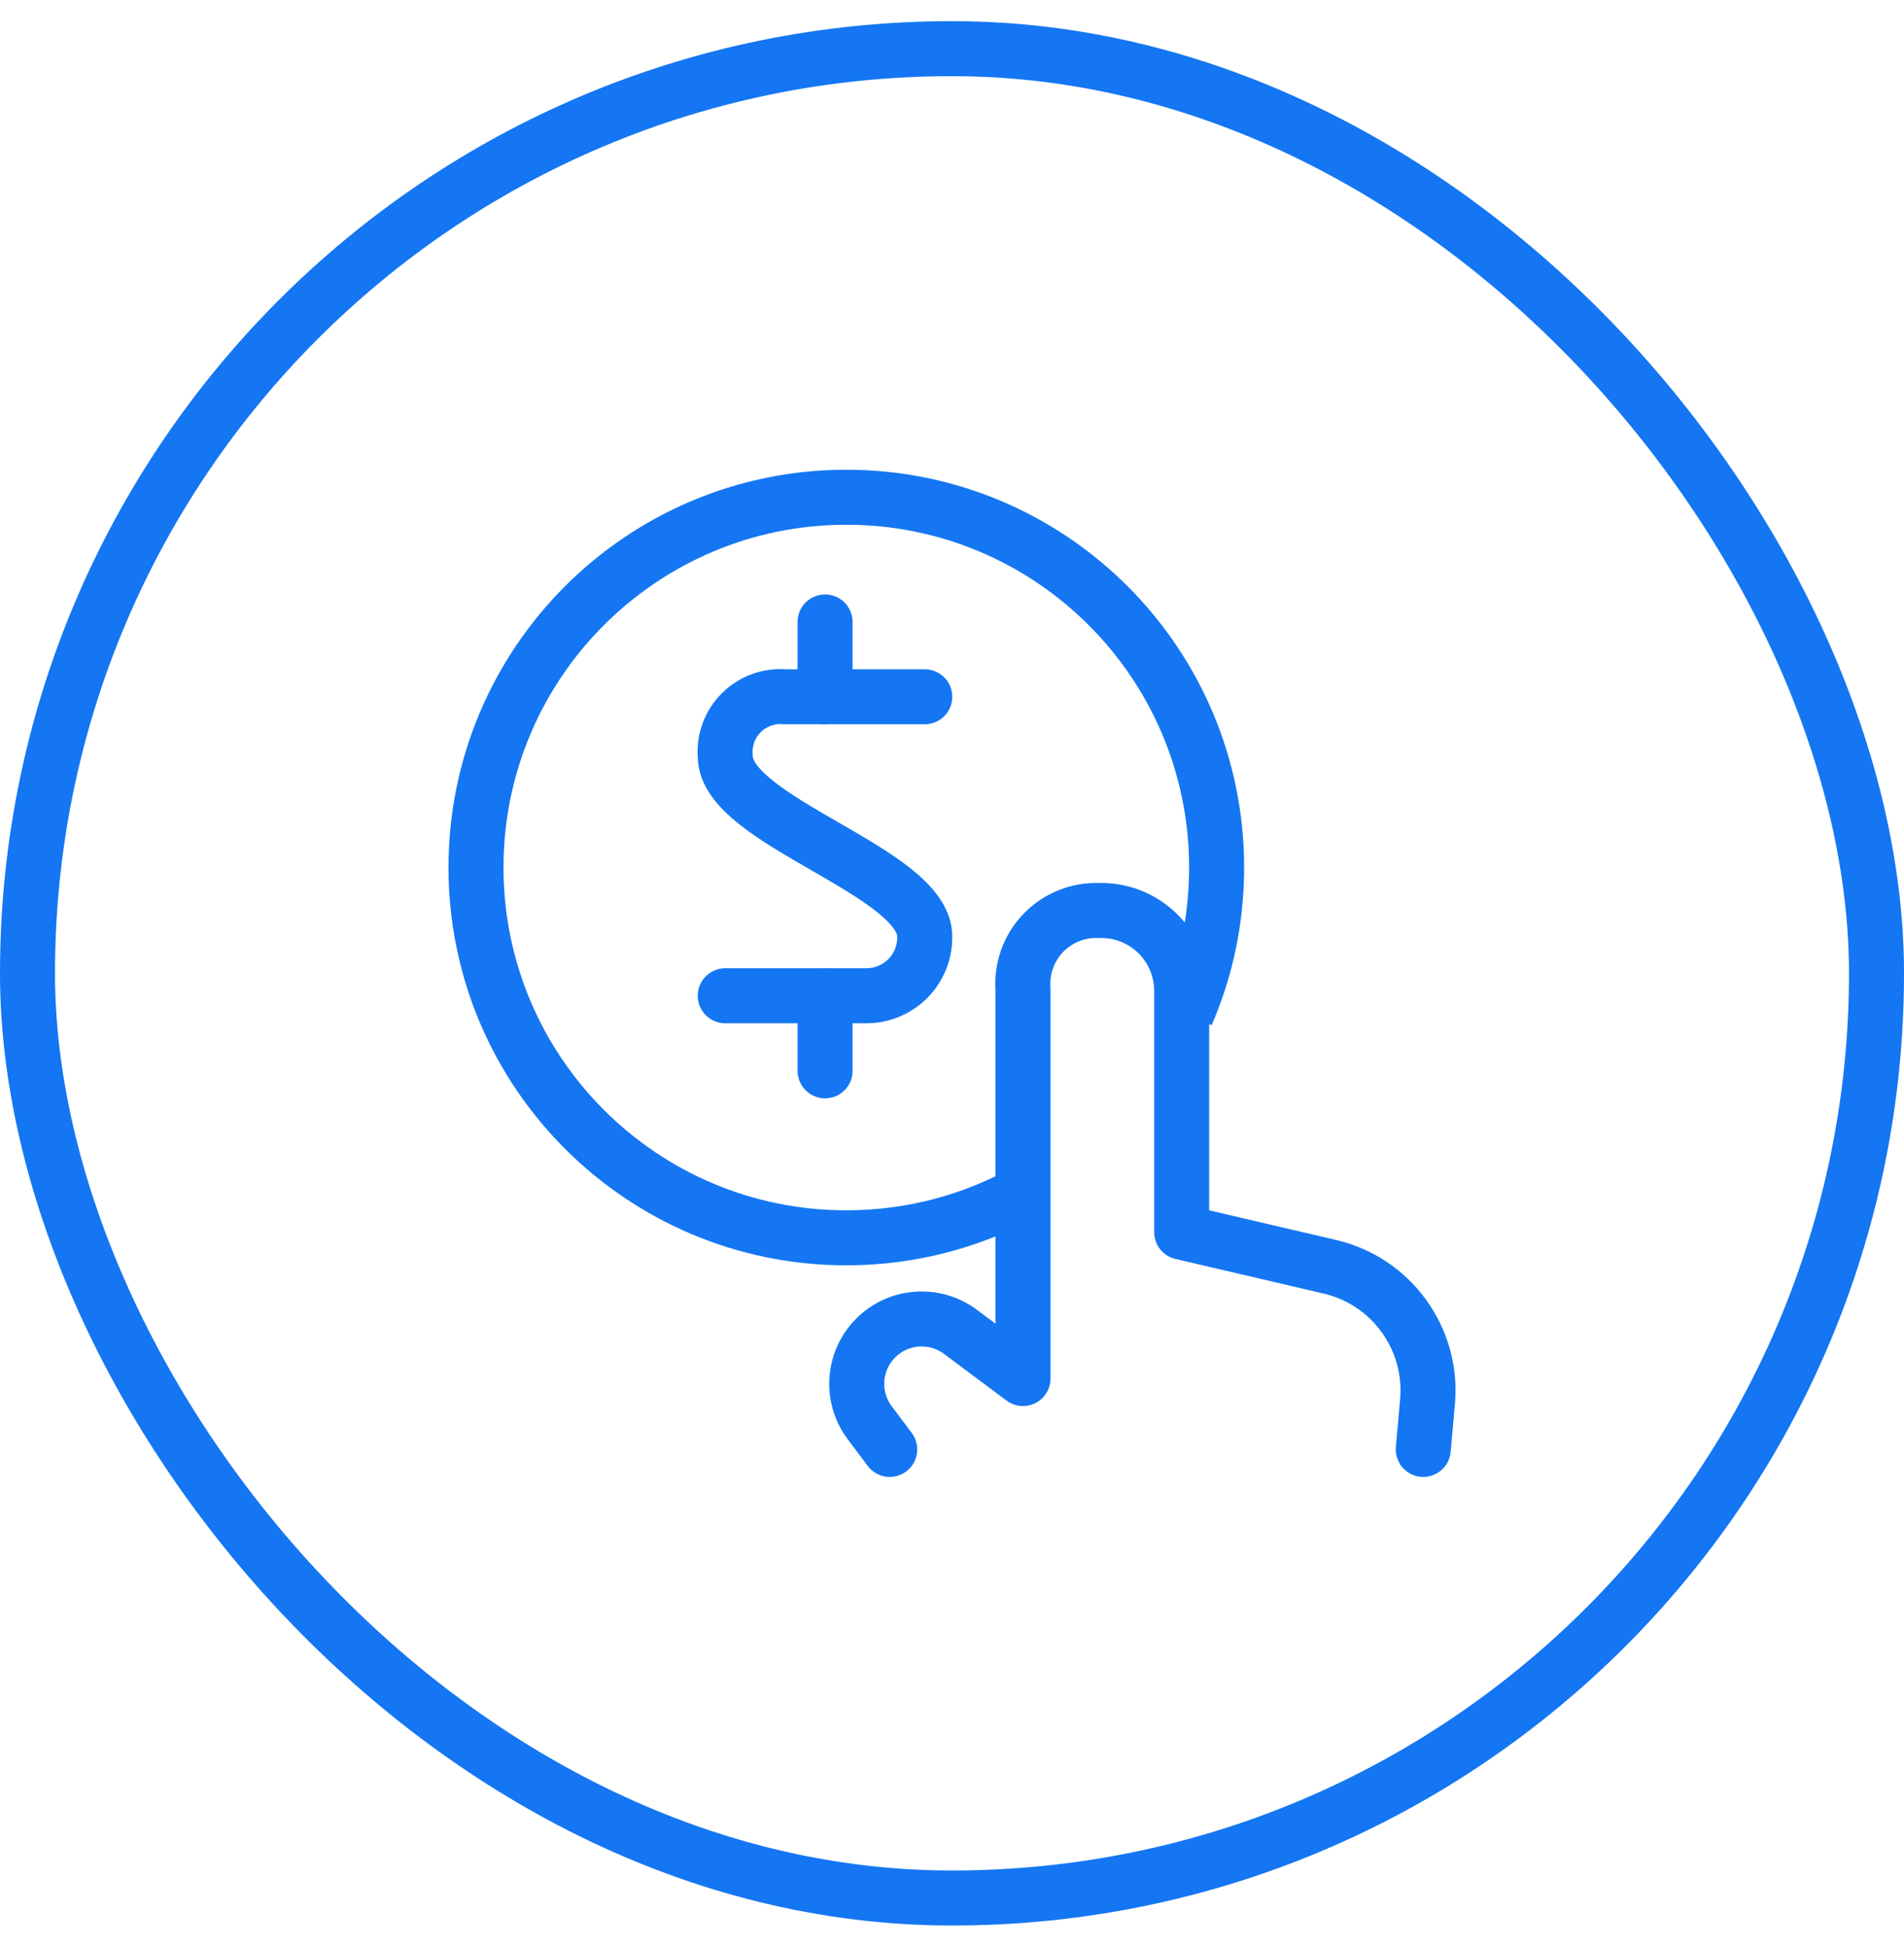
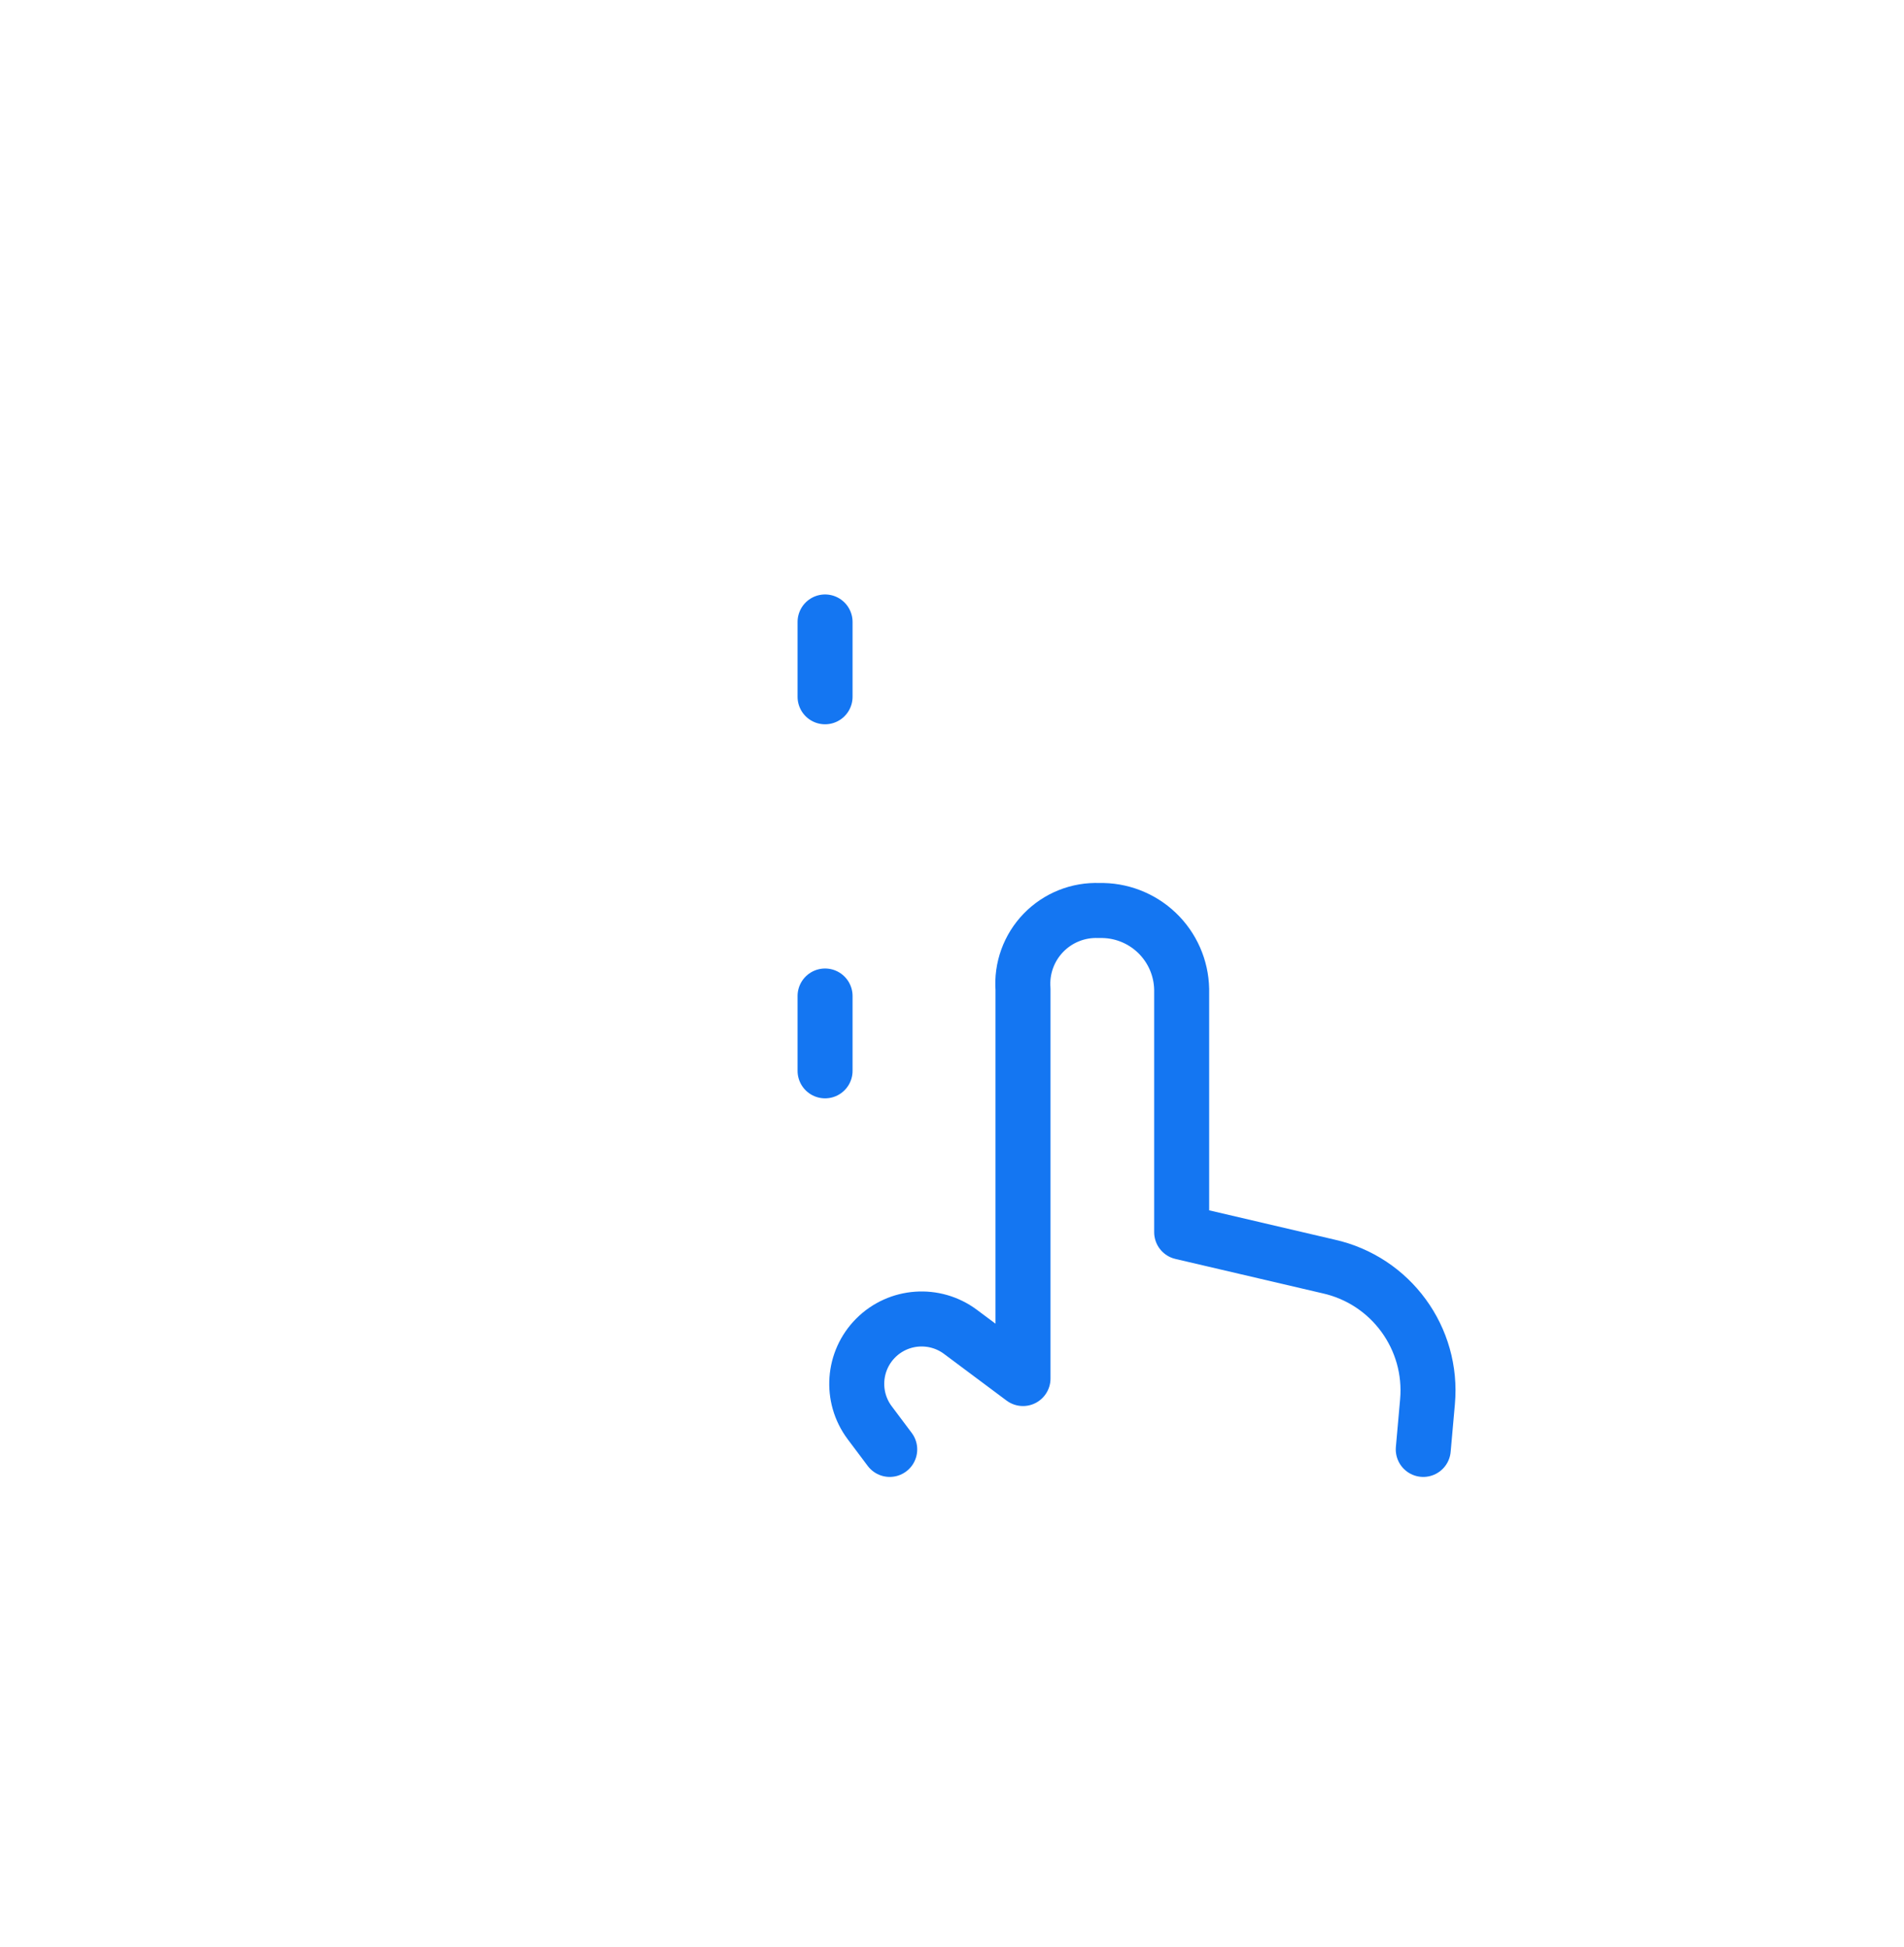
<svg xmlns="http://www.w3.org/2000/svg" width="45" height="46" viewBox="0 0 45 46" fill="none">
-   <rect x="0.65" y="1.15" width="43.7" height="43.7" rx="21.85" stroke="#1476F2" stroke-width="1.3" />
  <path d="M33.638 34.25L33.738 33.127C33.874 31.625 32.873 30.255 31.4 29.927L27.928 29.116V23.376C27.918 22.87 27.706 22.389 27.34 22.04C26.974 21.691 26.484 21.502 25.978 21.516C25.484 21.495 25.005 21.687 24.661 22.042C24.317 22.397 24.141 22.883 24.178 23.376V32.575L22.7 31.472C22.089 31.017 21.237 31.078 20.698 31.616C20.159 32.155 20.098 33.007 20.553 33.617L21.028 34.25" stroke="#1476F2" stroke-width="1.3" stroke-linecap="round" stroke-linejoin="round" />
-   <path d="M21.856 16.465H18.547C18.165 16.434 17.789 16.573 17.519 16.843C17.248 17.114 17.11 17.489 17.141 17.871C17.141 19.411 21.856 20.59 21.856 22.131C21.861 22.503 21.716 22.863 21.452 23.127C21.188 23.39 20.829 23.536 20.456 23.53H17.141" stroke="#1476F2" stroke-width="1.3" stroke-linecap="round" stroke-linejoin="round" />
  <path d="M19.5 16.465V14.697" stroke="#1476F2" stroke-width="1.3" stroke-linecap="round" stroke-linejoin="round" />
  <path d="M19.5 25.304V23.536" stroke="#1476F2" stroke-width="1.3" stroke-linecap="round" stroke-linejoin="round" />
-   <path d="M24.296 28.127C23.027 28.842 21.562 29.25 20.002 29.25C15.168 29.25 11.25 25.332 11.25 20.5C11.25 15.668 15.168 11.75 20.002 11.75C24.836 11.75 28.754 15.668 28.754 20.5C28.754 21.369 28.628 22.208 28.392 23C28.293 23.332 28.175 23.655 28.04 23.969" stroke="#1476F2" stroke-width="1.3" />
</svg>